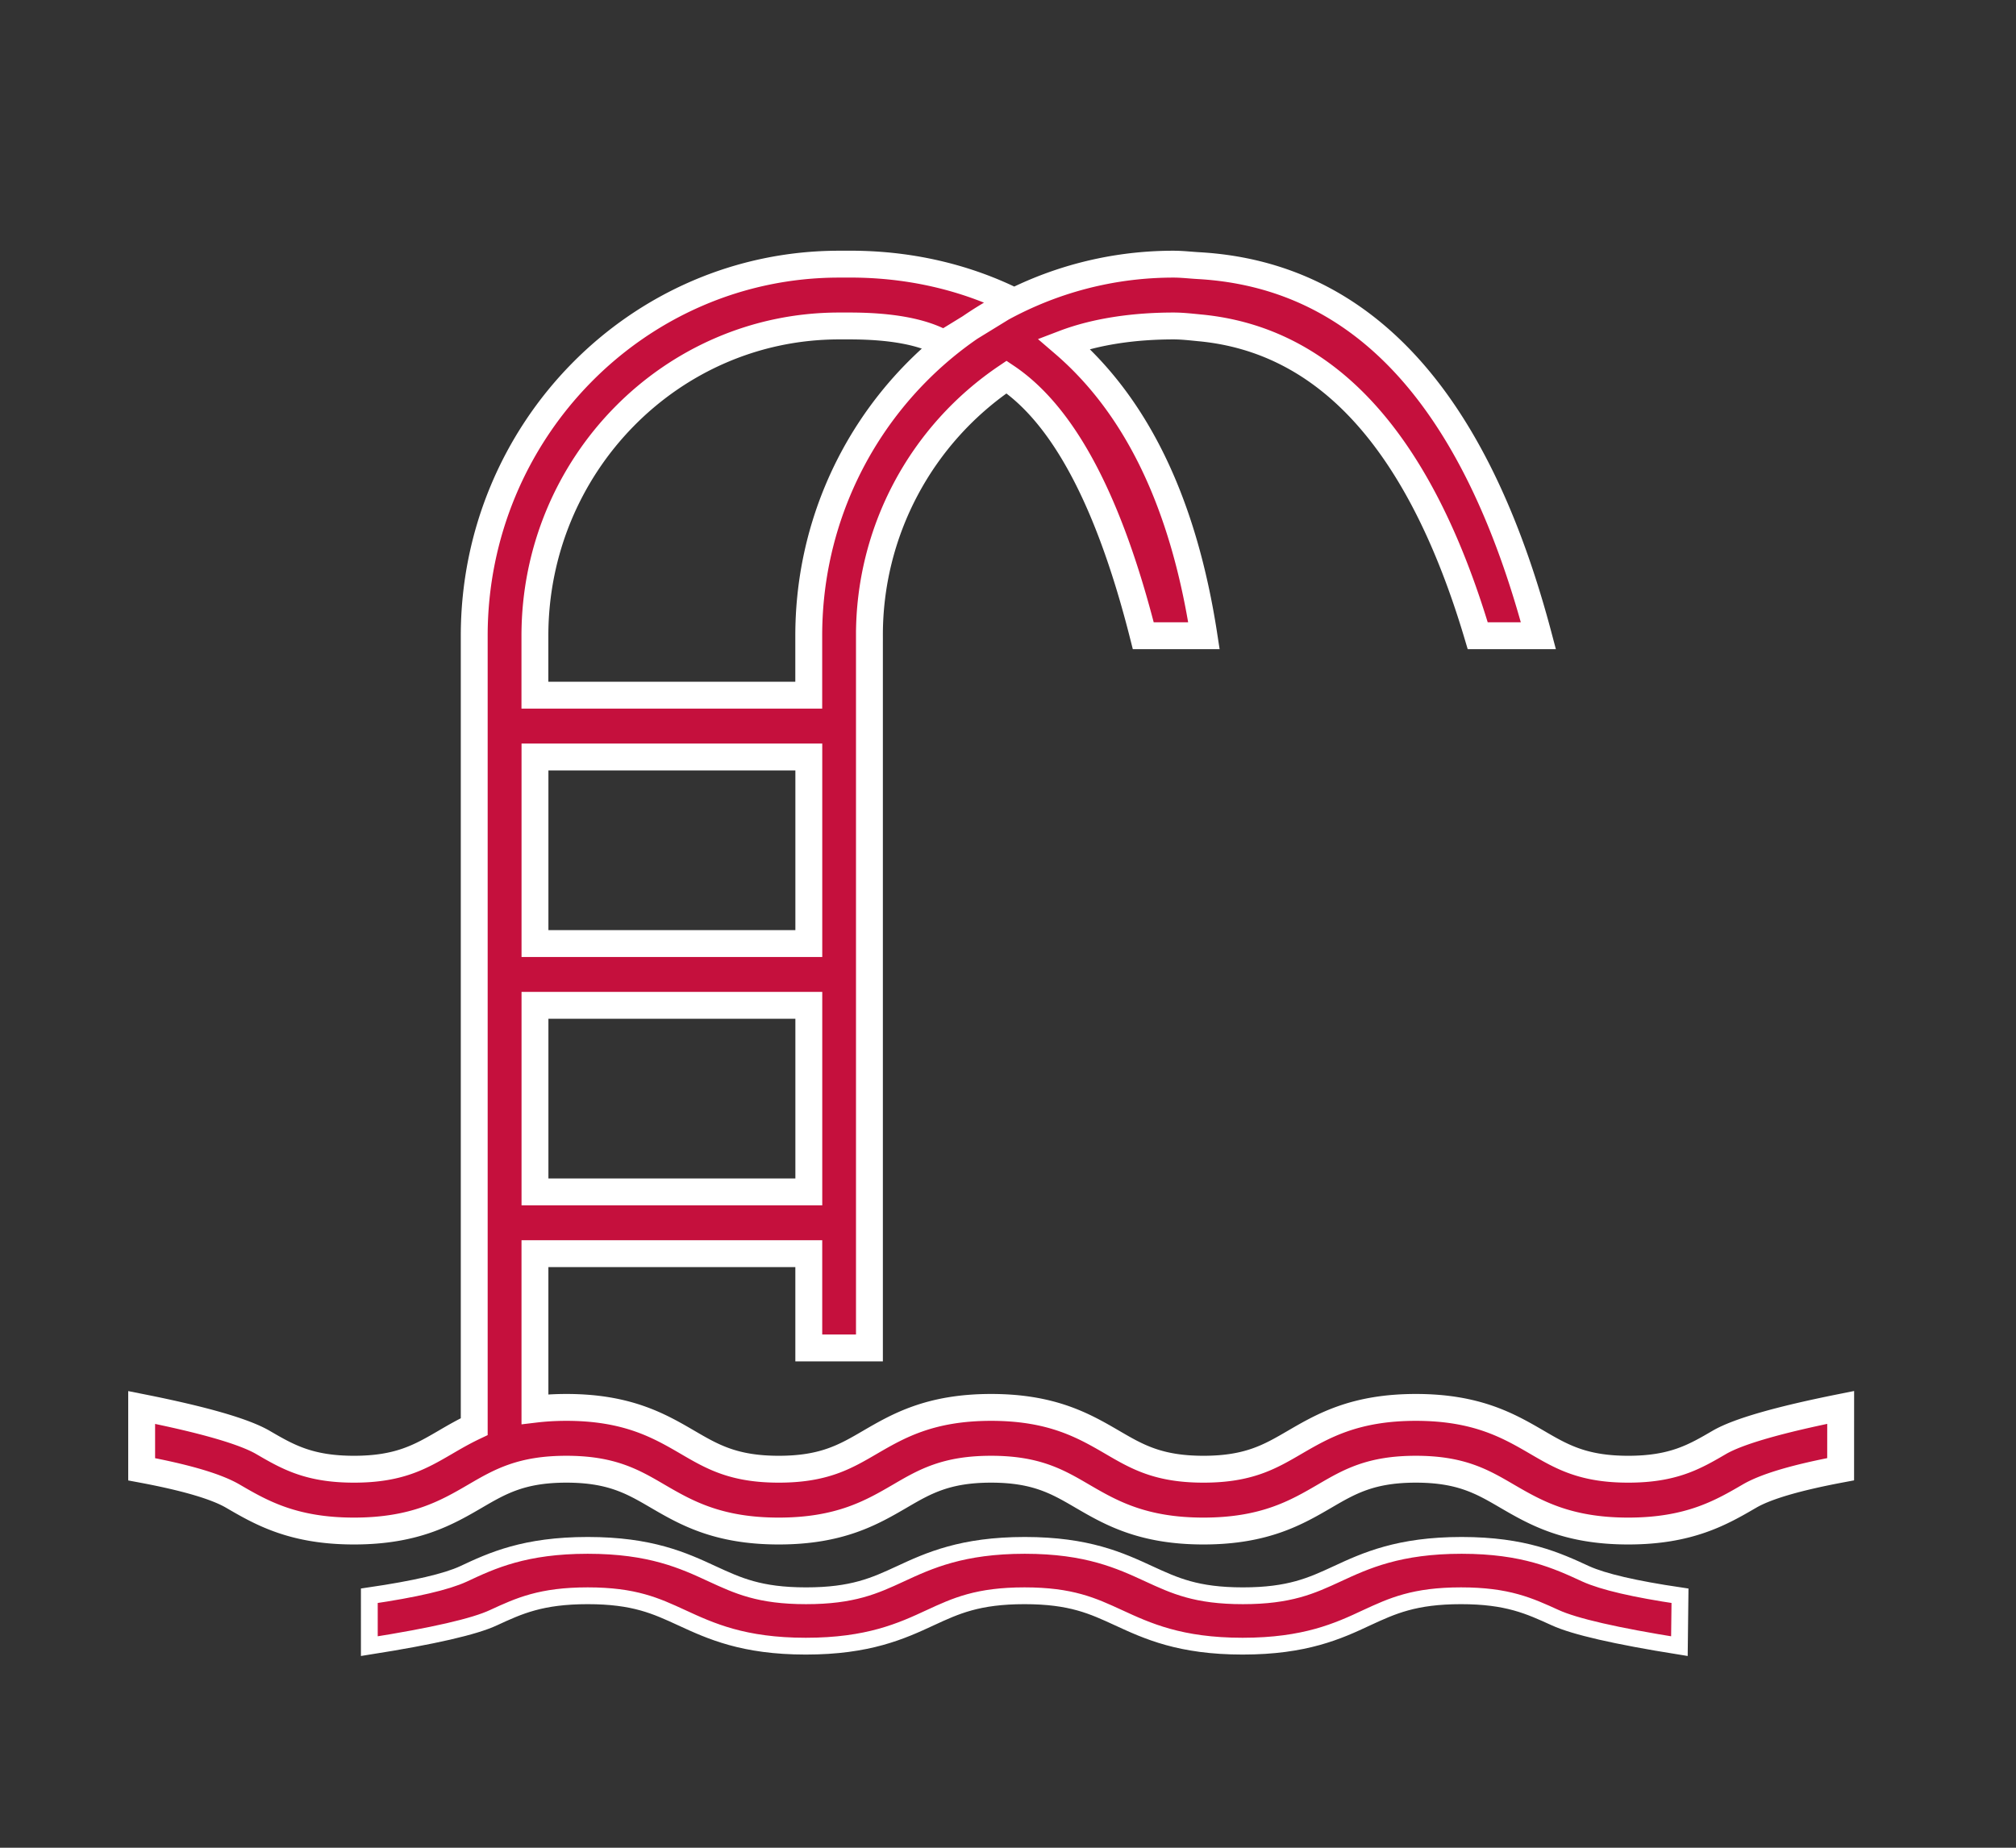
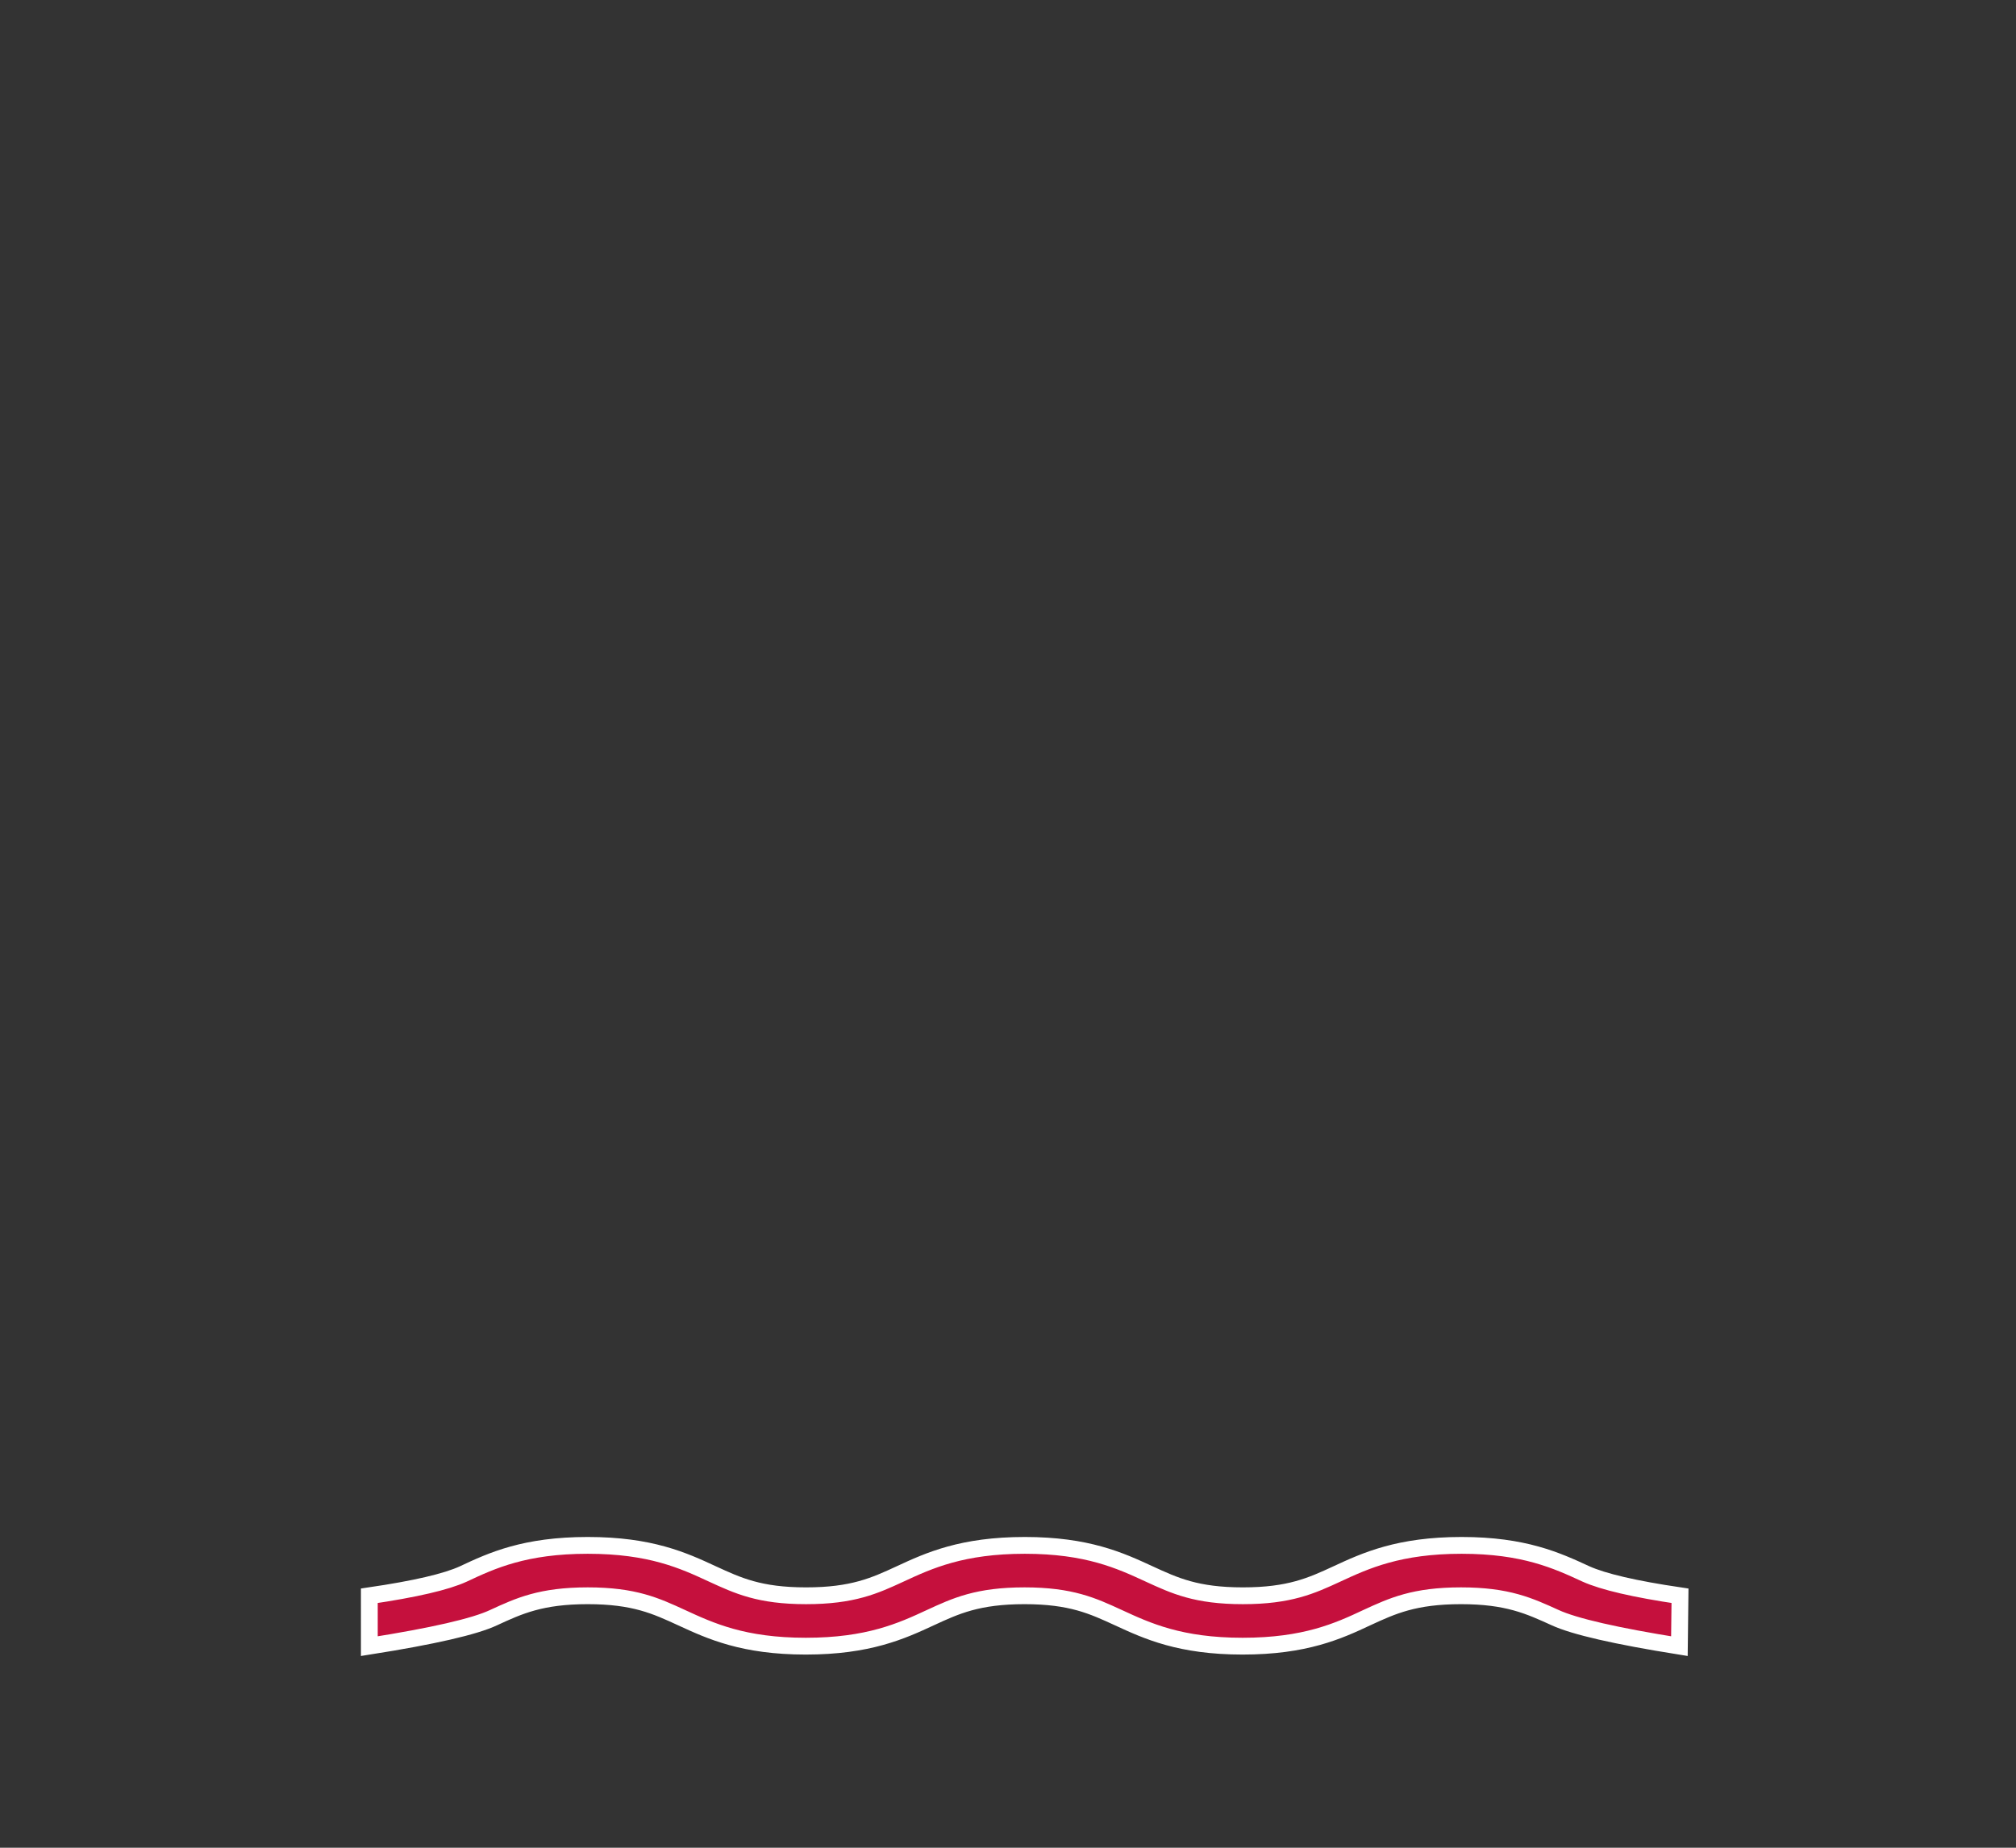
<svg xmlns="http://www.w3.org/2000/svg" height="55" width="60" fill="#c5103d" stroke="#fff">
  <rect width="100%" height="100%" fill="#333333" stroke="none" />
-   <path d="M54.782 41.893c-1.847.37-3.05.716-3.61 1.04-.736.43-1.372.8-2.712.8s-1.977-.37-2.713-.8c-.838-.487-1.788-1.04-3.608-1.04s-2.77.553-3.608 1.04c-.737.43-1.372.8-2.713.8s-1.976-.37-2.712-.8c-.838-.487-1.788-1.04-3.608-1.04s-2.77.553-3.608 1.04c-.736.43-1.372.8-2.712.8s-1.976-.37-2.712-.8c-.838-.488-1.79-1.04-3.608-1.04-.34 0-.652.02-.937.054v-4.63h8.15v2.806h1.805v-21.2a9.262 9.262 0 0 1 4.08-7.7c1.702 1.144 3.06 3.7 4.07 7.7h1.806c-.602-3.925-1.992-6.823-4.17-8.695.987-.377 2.15-.525 3.266-.525.258 0 .512.03.77.055 3.81.353 6.572 3.408 8.282 9.165h1.806c-1.874-7.07-5.245-10.74-10.112-11.016-.25-.014-.496-.044-.746-.044-5.987 0-10.858 4.962-10.858 11.06v1.77h-8.15v-1.77c0-5.084 4.06-9.22 9.052-9.22h.313c1.248 0 2.183.175 2.804.525l2.094-1.286a.803.803 0 0 1-.158-.046c-2.34-1.11-4.454-1.033-5.053-1.033-5.986 0-10.858 4.962-10.858 11.06v23.542c-.316.15-.597.312-.866.47-.736.428-1.37.798-2.712.798s-1.976-.37-2.712-.798c-.56-.325-1.76-.672-3.608-1.04v1.84c1.317.246 2.22.512 2.712.798.838.488 1.788 1.04 3.608 1.04s2.77-.552 3.608-1.04c.737-.43 1.372-.8 2.713-.8s1.976.37 2.712.8c.838.488 1.788 1.04 3.608 1.04s2.77-.552 3.608-1.04c.736-.43 1.372-.8 2.712-.8s1.976.37 2.712.8c.838.488 1.788 1.04 3.608 1.04s2.77-.552 3.608-1.04c.736-.43 1.372-.8 2.713-.8s1.976.37 2.712.8c.84.488 1.79 1.04 3.61 1.04s2.77-.552 3.608-1.04c.49-.286 1.395-.552 2.713-.8zm-38.86-6.415v-5.553h8.15v5.553zm8.15-12.945v5.553h-8.15v-5.553z" stroke-width=".8" />
  <path d="M50 47.5c-1.355-.2-2.285-.418-2.8-.65-.862-.398-1.84-.85-3.7-.85s-2.85.45-3.71.85c-.757.35-1.41.65-2.8.65s-2.032-.302-2.79-.65c-.862-.398-1.84-.85-3.7-.85s-2.85.45-3.71.85c-.757.35-1.41.65-2.8.65s-2.03-.302-2.788-.65c-.862-.4-1.84-.85-3.71-.85s-2.85.45-3.7.85c-.505.233-1.435.45-2.8.65V49c1.9-.3 3.136-.584 3.7-.85.758-.35 1.412-.65 2.8-.65s2.032.302 2.79.65c.862.398 1.84.85 3.7.85s2.85-.45 3.71-.85c.757-.35 1.41-.65 2.8-.65s2.032.302 2.79.65c.862.398 1.84.85 3.7.85s2.85-.45 3.7-.85c.758-.35 1.412-.65 2.8-.65s2.033.302 2.8.65c.575.265 1.812.548 3.7.85z" stroke-width=".5" />
</svg>